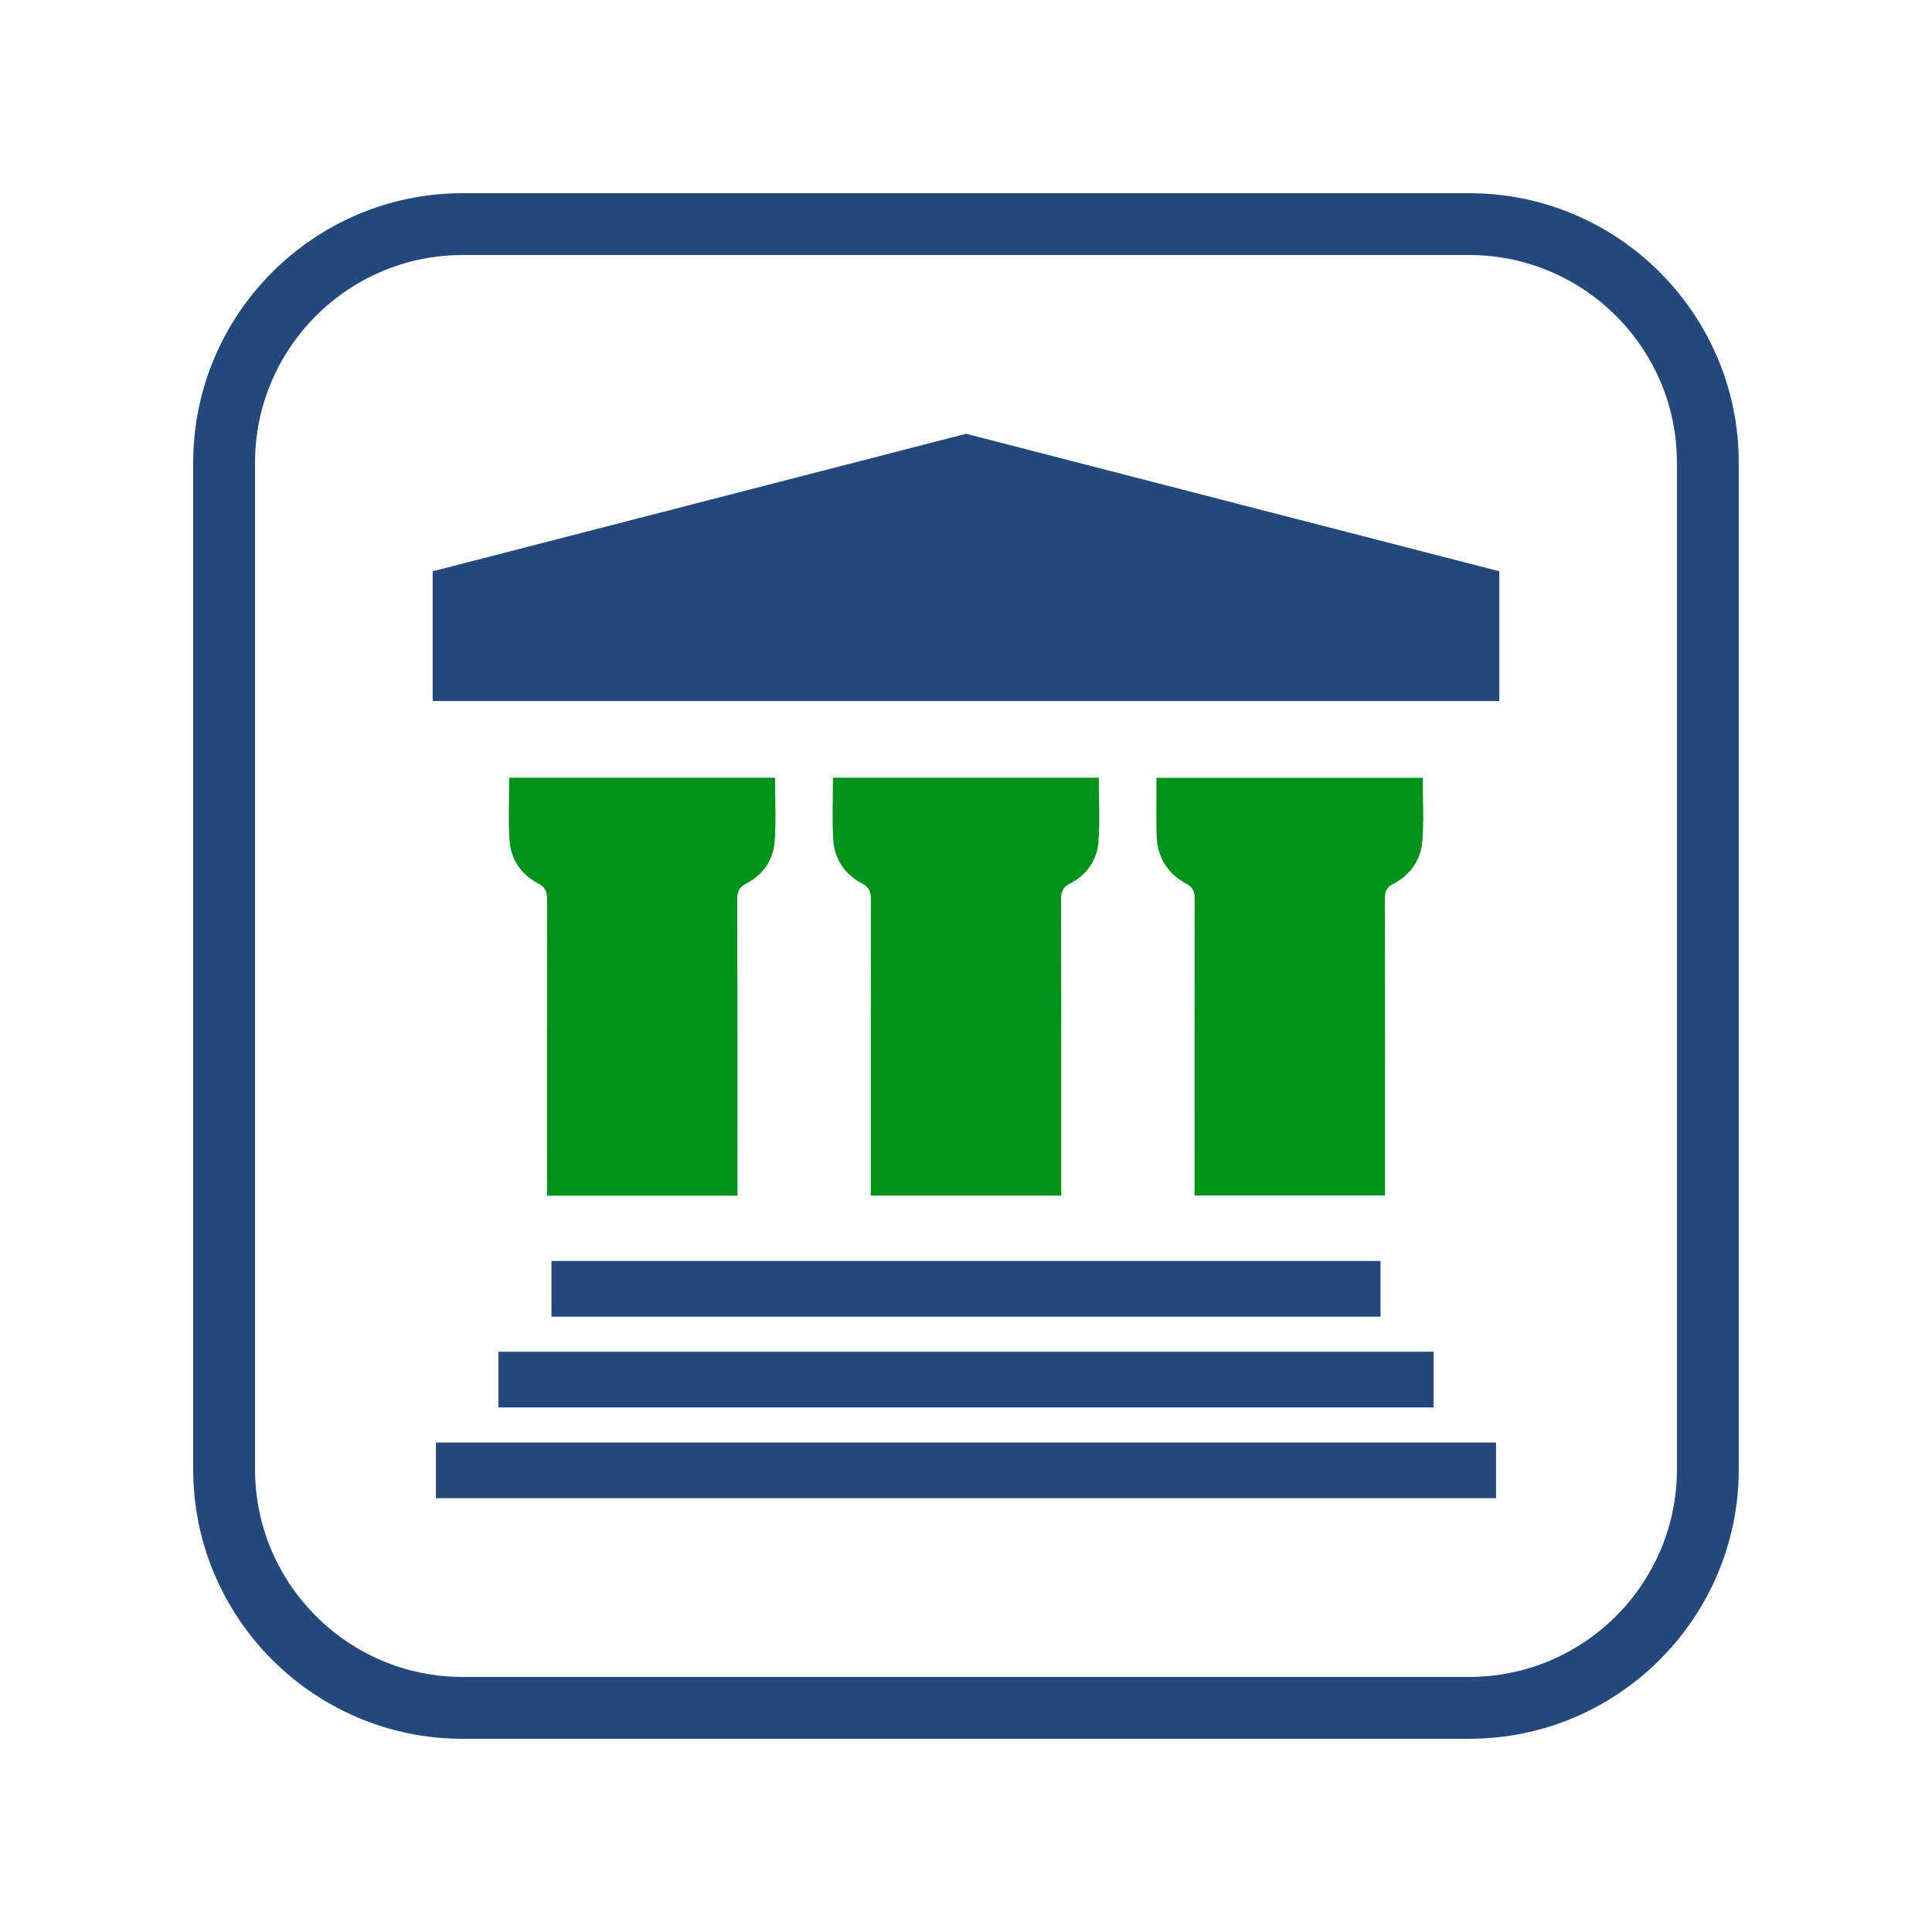
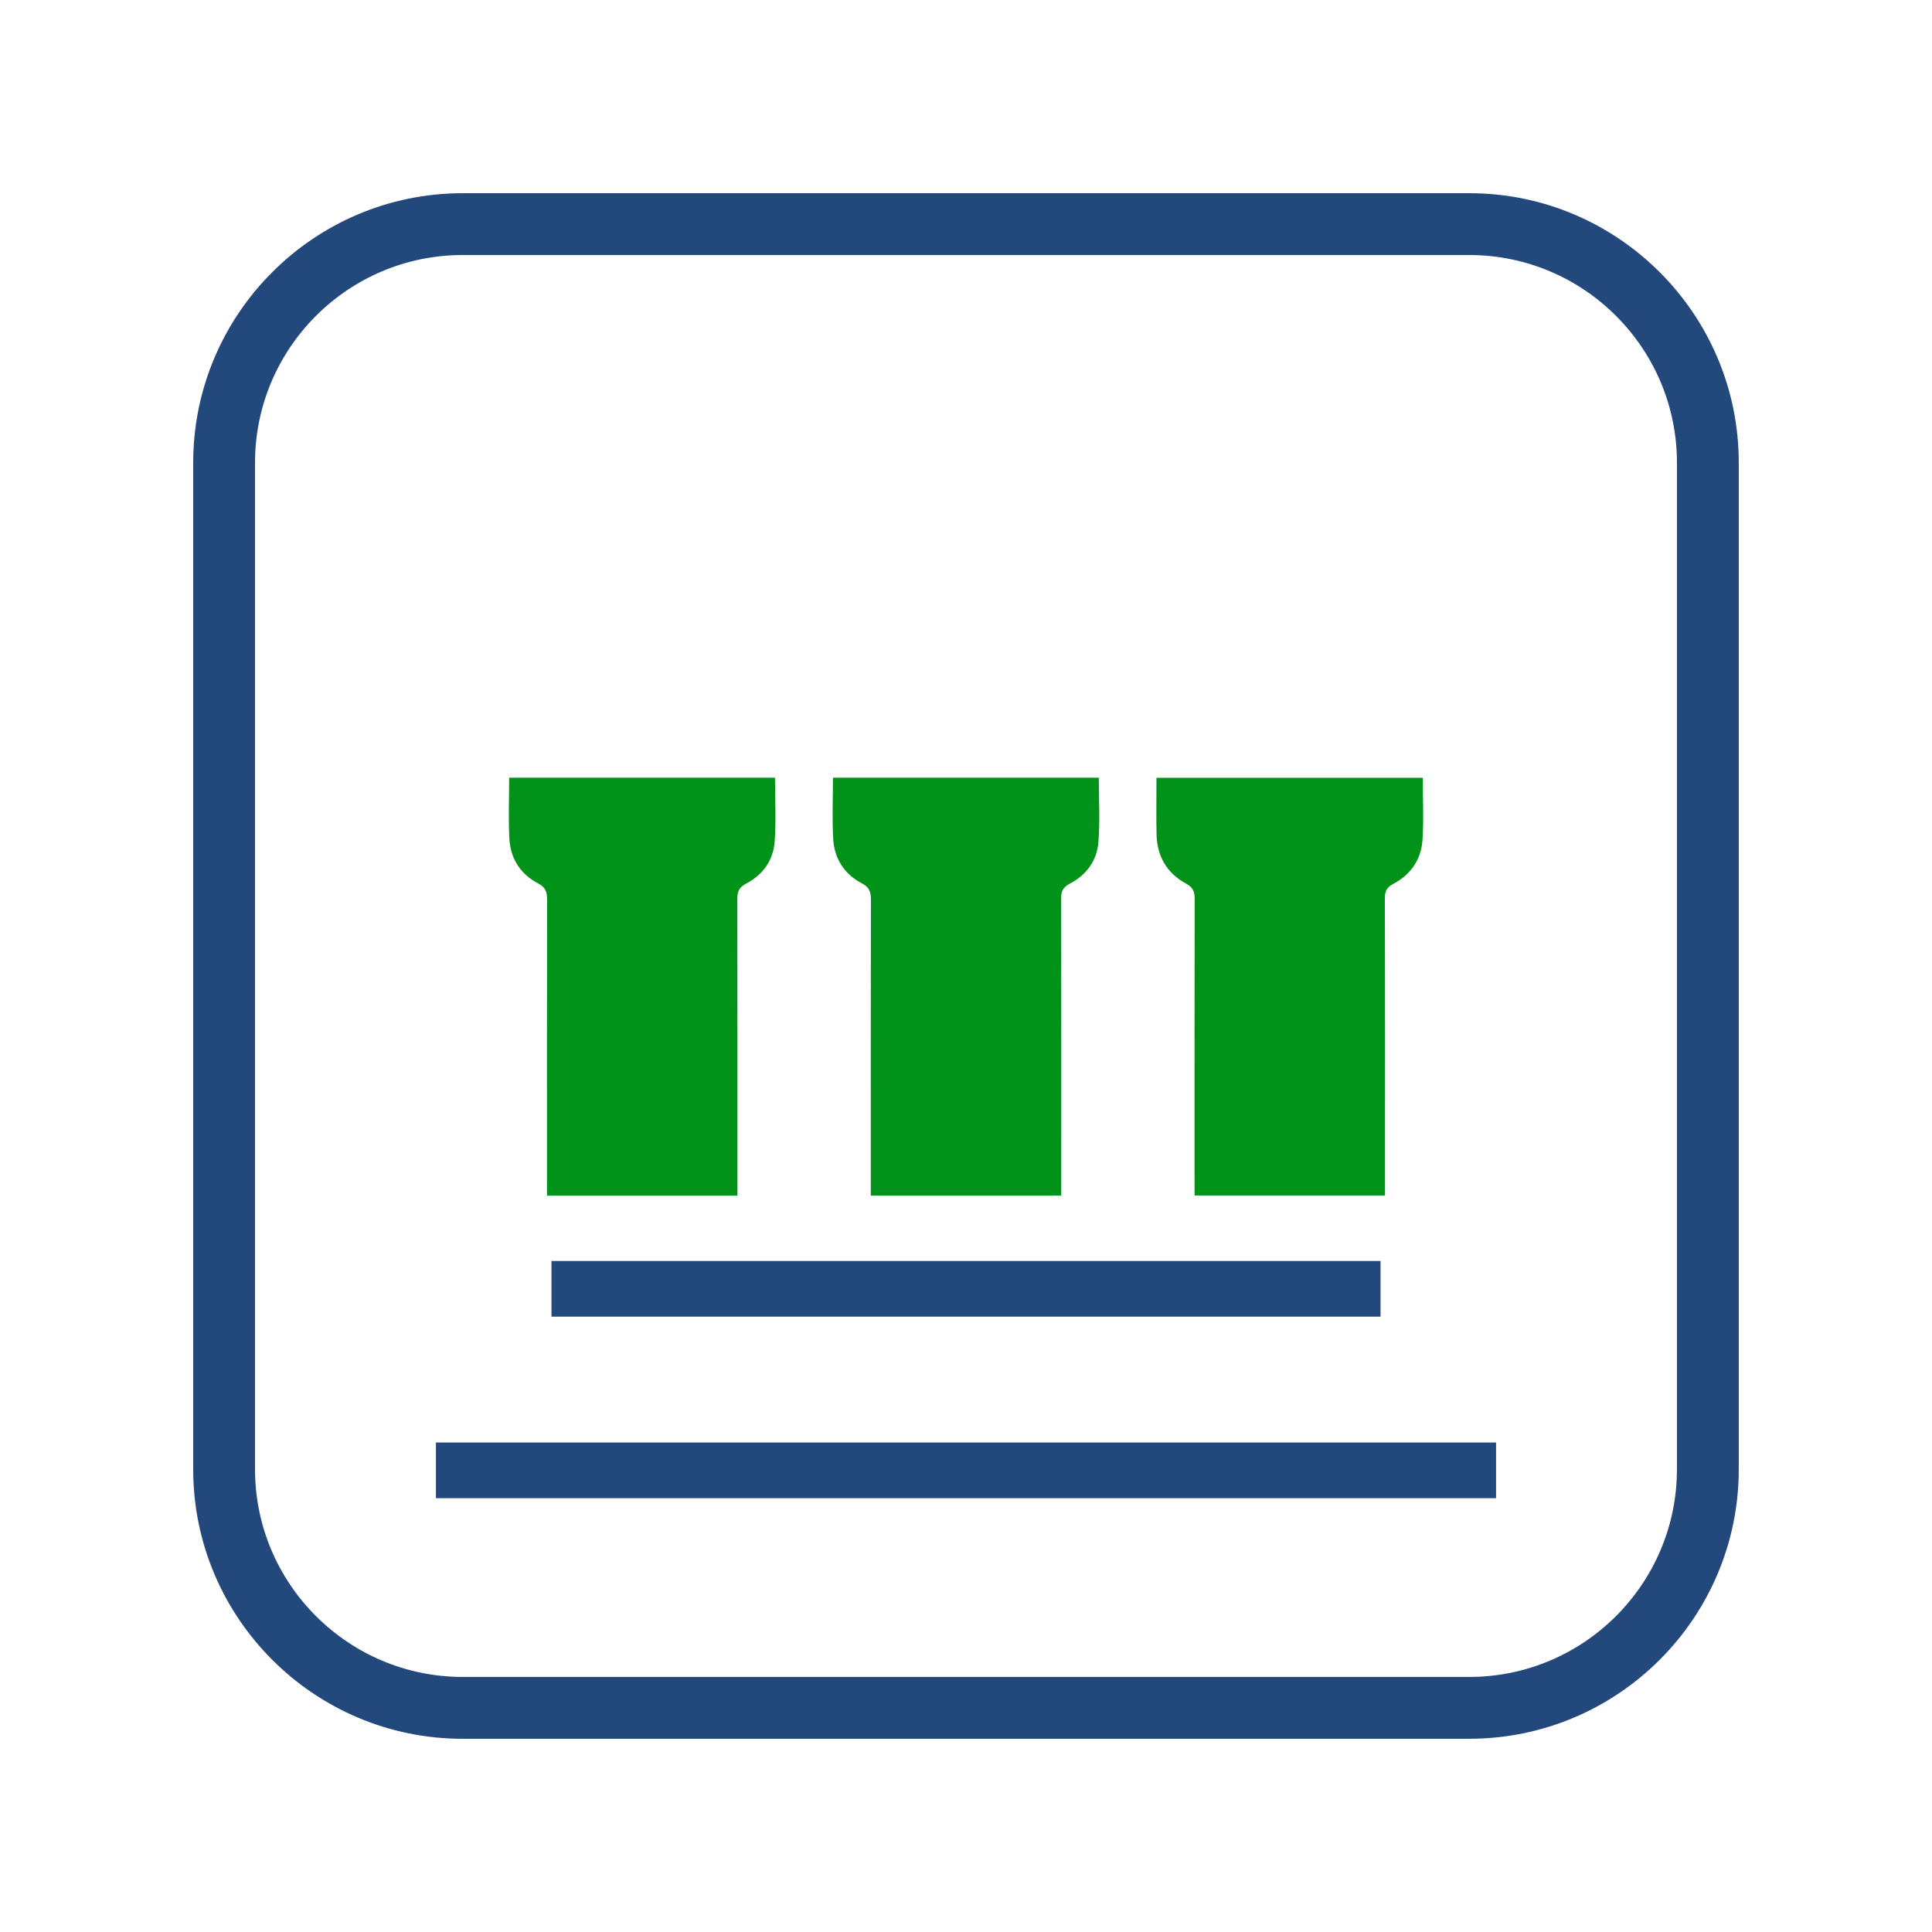
<svg xmlns="http://www.w3.org/2000/svg" id="Layer_1" data-name="Layer 1" viewBox="0 0 500 500">
  <defs>
    <style>
      .cls-1 {
        fill: #019219;
      }

      .cls-1, .cls-2 {
        stroke-width: 0px;
      }

      .cls-2 {
        fill: #23487c;
      }
    </style>
  </defs>
  <path class="cls-2" d="m380.26,450H119.74c-38.46,0-69.74-31.29-69.74-69.74V119.74c0-38.46,31.29-69.74,69.74-69.74h260.51c38.46,0,69.74,31.29,69.74,69.74v260.51c0,38.46-31.29,69.74-69.74,69.74ZM119.74,66c-29.64,0-53.74,24.11-53.74,53.74v260.51c0,29.64,24.11,53.74,53.74,53.74h260.51c29.64,0,53.74-24.11,53.74-53.74V119.74c0-29.63-24.11-53.74-53.74-53.74H119.74Z" />
  <g>
-     <polygon class="cls-2" points="388.02 181.43 111.98 181.43 111.98 147.85 250.01 112.26 388.02 147.85 388.02 181.43" />
    <g>
      <path class="cls-1" d="m131.77,201.27h68.8c0,5.64.32,11.17-.1,16.65-.37,4.75-3.07,8.52-7.34,10.74-1.88.98-2.32,2.06-2.32,4.01.06,24.44.04,48.88.04,73.32v3.45h-49.29c0-1.18,0-2.36,0-3.55,0-24.34-.02-48.68.03-73.01,0-2-.35-3.23-2.38-4.29-4.46-2.34-7.08-6.34-7.37-11.37-.31-5.2-.07-10.44-.07-15.95Z" />
      <path class="cls-1" d="m215.57,201.27h68.8c0,5.64.32,11.17-.1,16.65-.37,4.75-3.08,8.52-7.34,10.73-1.88.98-2.32,2.06-2.32,4.01.06,24.44.04,48.88.04,73.32v3.45h-49.29c0-1.18,0-2.36,0-3.55,0-24.34-.02-48.68.03-73.01,0-2-.35-3.23-2.38-4.29-4.46-2.34-7.08-6.34-7.37-11.37-.31-5.2-.07-10.44-.07-15.94Z" />
      <path class="cls-1" d="m368.21,201.3c0,5.52.28,10.86-.08,16.15-.34,5.01-3.06,8.92-7.53,11.28-1.72.91-2.21,1.9-2.2,3.77.07,24.34.04,48.68.04,73.01v3.87h-49.29v-3.32c0-24.44-.02-48.88.03-73.32,0-1.89-.34-3.04-2.24-4.07-4.99-2.7-7.53-7.14-7.63-12.83-.09-4.8-.02-9.6-.02-14.55h68.91Z" />
    </g>
    <g>
      <rect class="cls-2" x="142.72" y="326.34" width="214.56" height="14.41" />
-       <rect class="cls-2" x="129" y="349.83" width="242" height="14.41" />
      <rect class="cls-2" x="112.82" y="373.32" width="274.36" height="14.41" />
    </g>
  </g>
</svg>